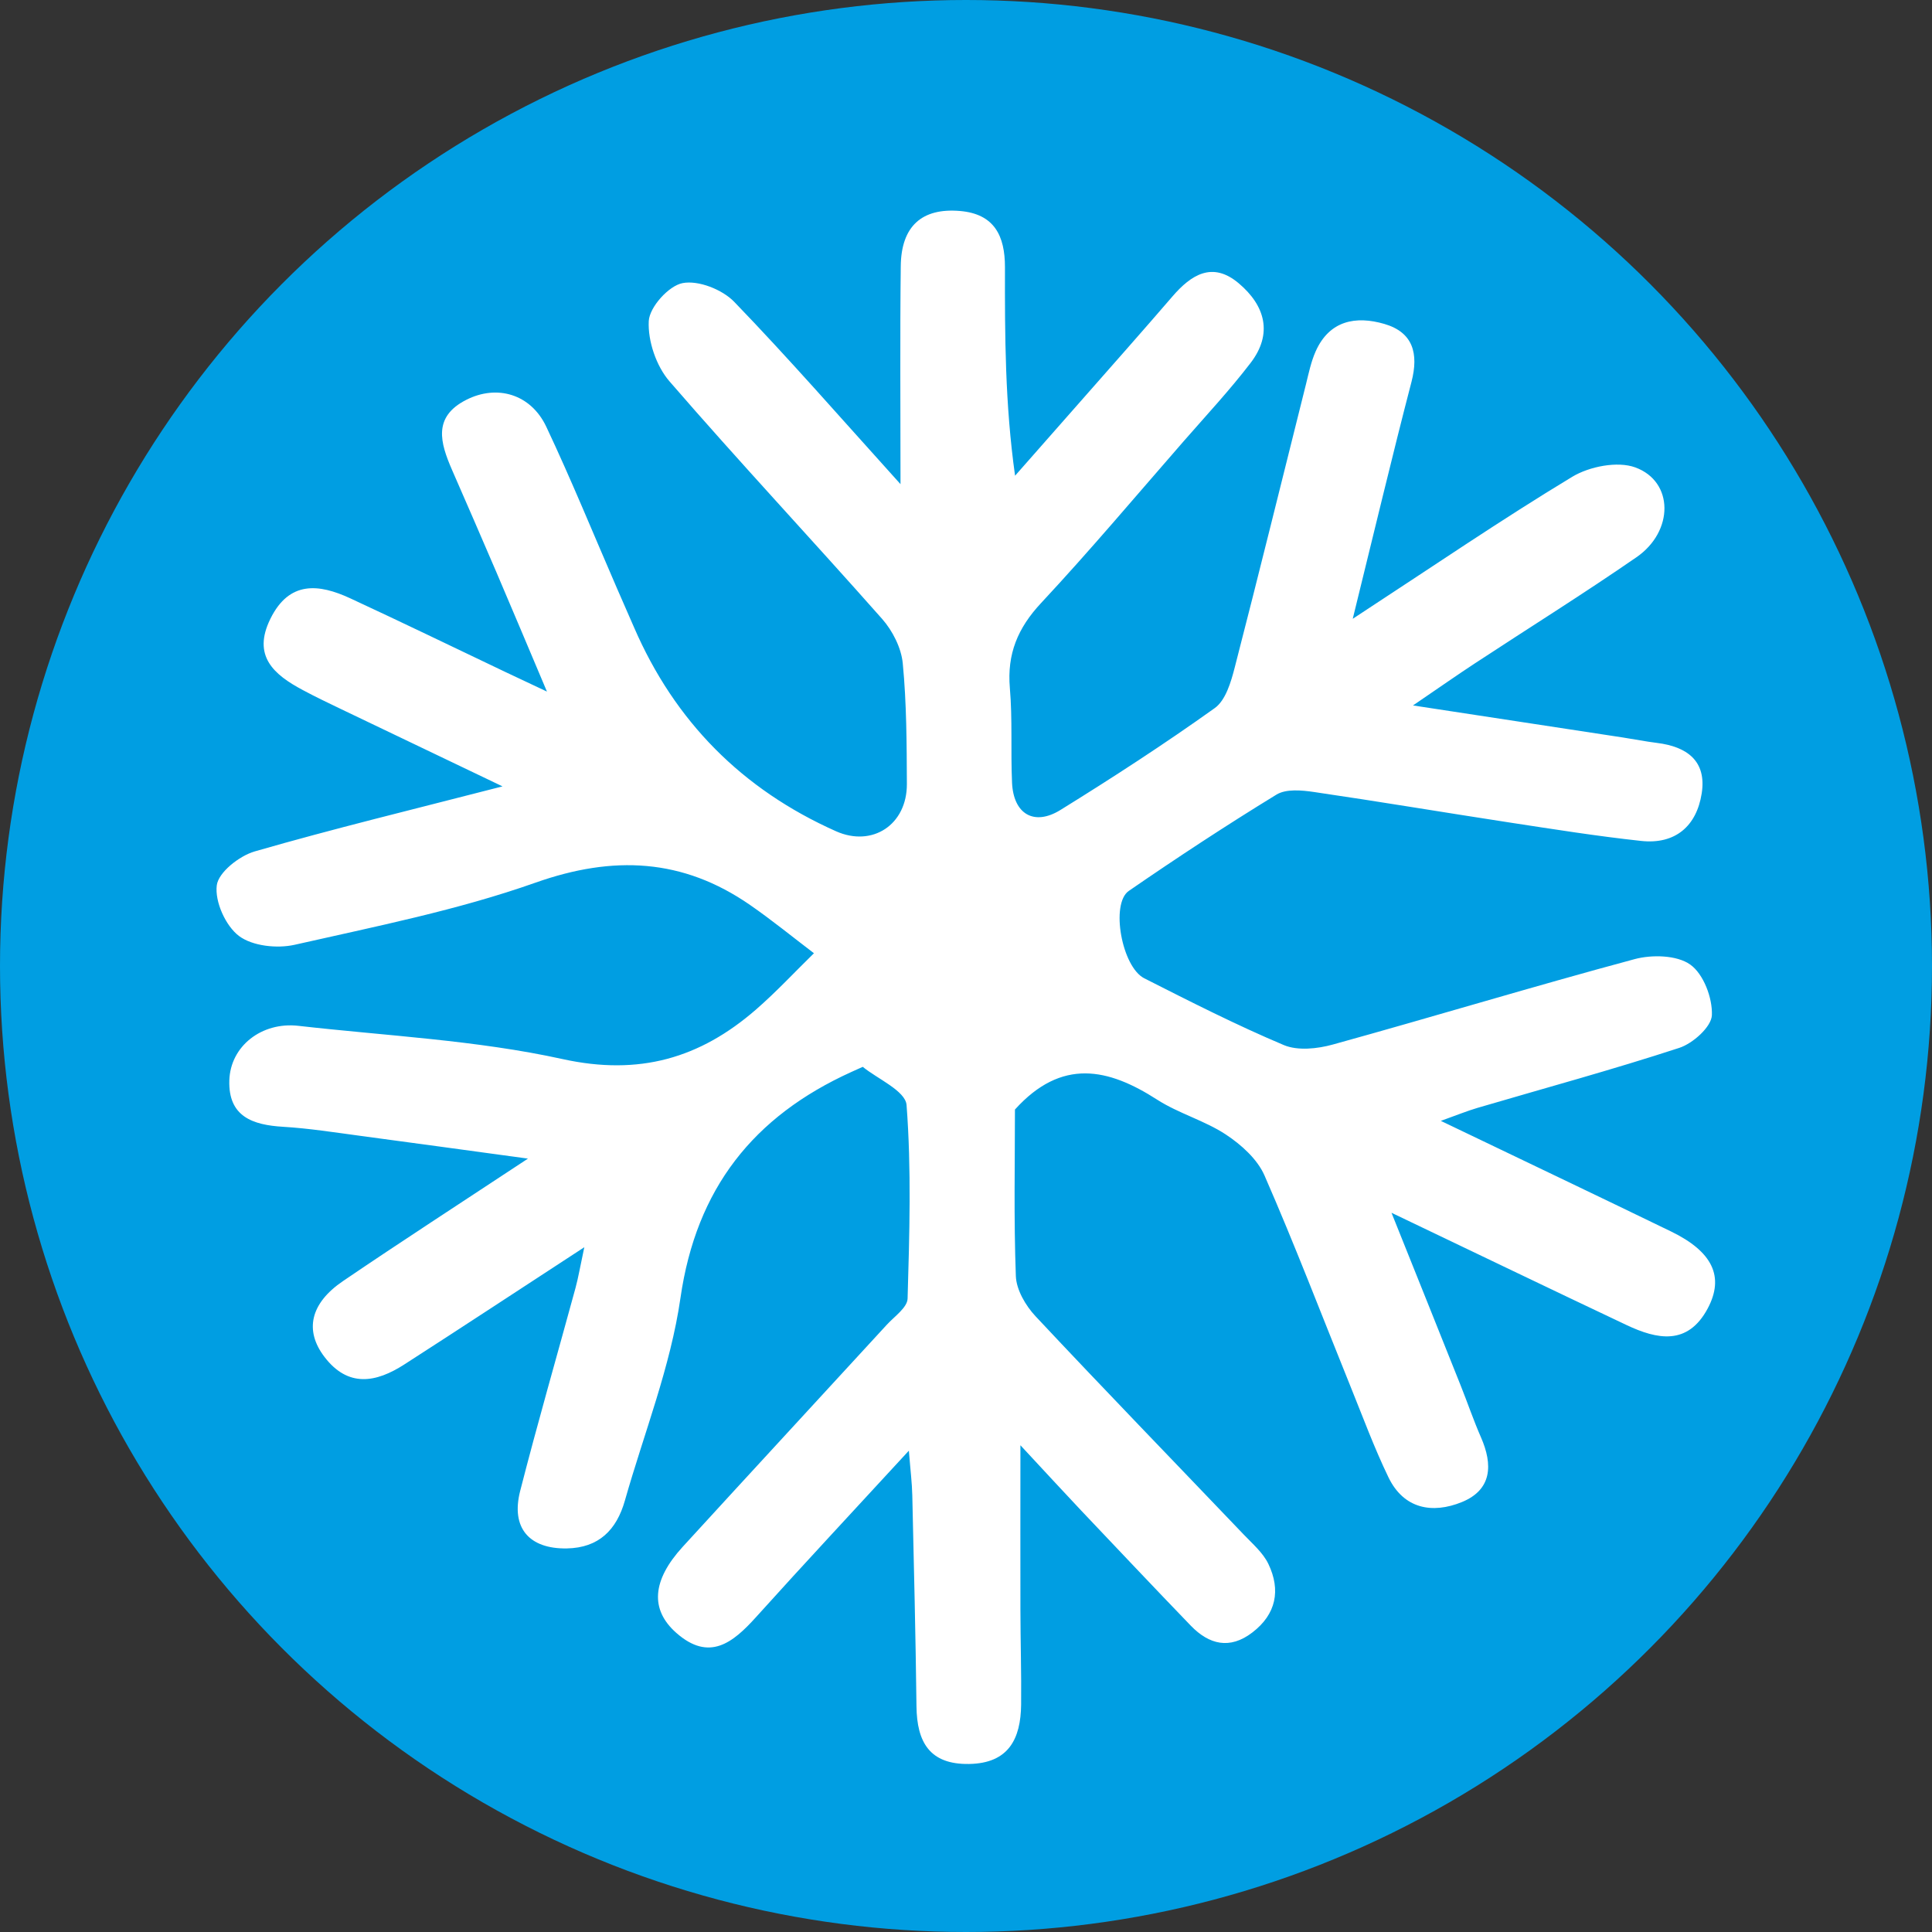
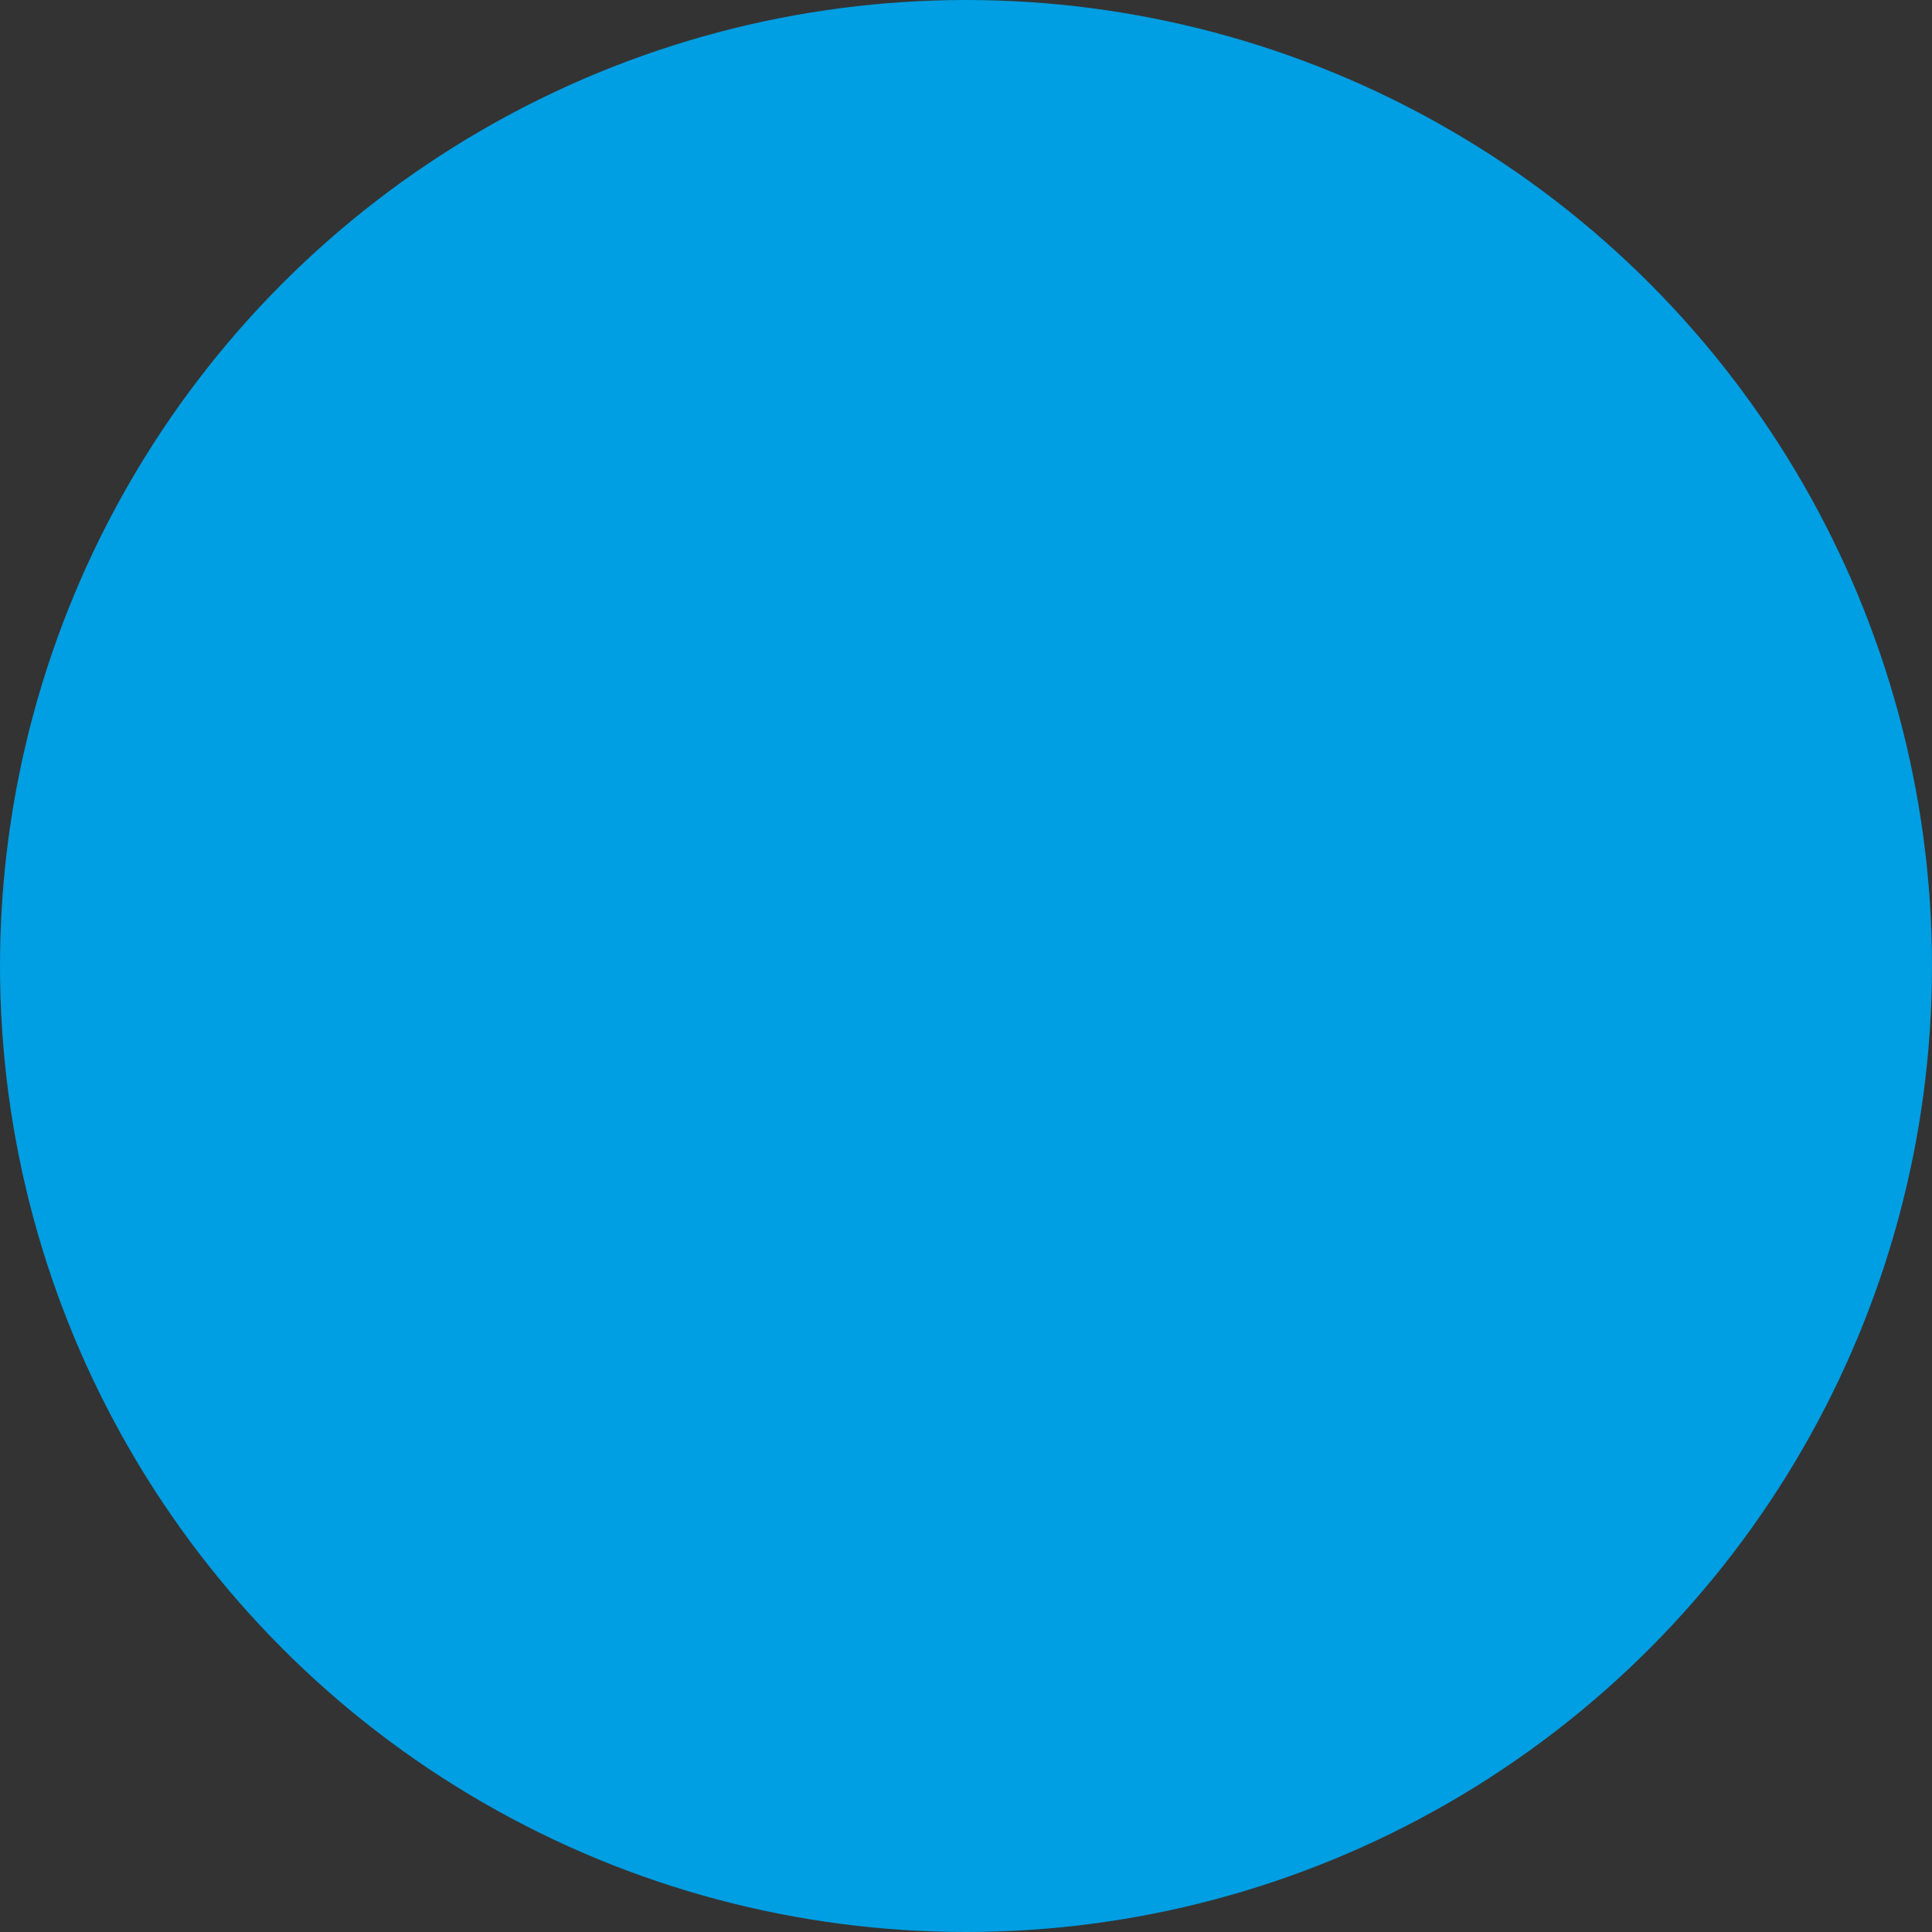
<svg xmlns="http://www.w3.org/2000/svg" id="Livello_1" data-name="Livello 1" viewBox="0 0 300 300">
  <rect x="0" y="0" width="300" height="300" fill="#333333" stroke="none" />
  <defs>
    <style>
      .cls-1 {
        fill: #fff;
      }

      .cls-2 {
        fill: #009ee2;
      }
    </style>
  </defs>
  <circle class="cls-2" cx="150" cy="150" r="150" />
  <g id="aRJZ1t">
-     <path class="cls-1" d="M210.08,96.07c12.39-8.1,23.03-15.37,34.05-22.03,2.67-1.61,7.03-2.47,9.8-1.46,6,2.2,6,9.93,.19,13.94-8.24,5.69-16.75,11-25.12,16.5-2.77,1.82-5.48,3.72-9.59,6.52,11.81,1.8,22.21,3.39,32.61,4.98,1.76,.27,3.51,.62,5.27,.84,4.65,.57,7.74,2.8,6.95,7.84-.8,5.09-4.11,7.95-9.4,7.38-6.86-.74-13.68-1.83-20.49-2.87-10.12-1.55-20.21-3.25-30.33-4.73-1.9-.28-4.32-.5-5.8,.4-7.78,4.76-15.42,9.78-22.94,14.96-2.87,1.98-1.09,11.8,2.4,13.57,7.14,3.62,14.3,7.26,21.67,10.37,2.17,.91,5.23,.58,7.63-.09,15.63-4.32,31.16-9.04,46.82-13.25,2.7-.73,6.58-.64,8.66,.84,2.06,1.46,3.47,5.19,3.36,7.86-.07,1.81-2.95,4.39-5.08,5.08-10.34,3.38-20.86,6.24-31.31,9.31-1.6,.47-3.16,1.11-5.7,2.02,12.54,6.02,24.16,11.55,35.74,17.17,6.45,3.13,8.34,7.03,5.69,11.98-3.1,5.78-7.85,4.8-12.62,2.54-11.63-5.5-23.23-11.09-36.47-17.42,3.97,9.9,7.36,18.34,10.73,26.79,1.07,2.68,2,5.42,3.16,8.07,1.87,4.26,1.73,8.15-2.98,10.07-4.56,1.85-9,1.07-11.38-3.85-2.22-4.59-3.99-9.41-5.91-14.15-4.42-10.92-8.62-21.93-13.34-32.72-1.11-2.54-3.61-4.78-6-6.36-3.31-2.18-7.34-3.27-10.68-5.42-7.57-4.87-14.81-6.5-22.07,1.54,0,8.04-.19,16.96,.14,25.86,.08,2.13,1.51,4.58,3.04,6.22,10.67,11.39,21.54,22.6,32.32,33.89,1.38,1.45,3.01,2.84,3.85,4.58,1.95,4.07,1.23,7.82-2.51,10.67-3.48,2.66-6.69,1.86-9.52-1.06-5.73-5.94-11.39-11.94-17.07-17.93-2.71-2.87-5.38-5.78-9.4-10.1,0,9.81-.02,17.68,0,25.55,.01,4.91,.16,9.82,.11,14.72-.06,5.32-1.94,9.12-8.08,9.22-6.14,.1-8.1-3.41-8.17-8.93-.13-10.93-.4-21.86-.65-32.78-.04-1.89-.28-3.78-.53-6.94-8.47,9.21-16.17,17.45-23.72,25.83-3.61,4.01-7.28,6.98-12.4,2.46-4.1-3.62-3.75-8.16,.99-13.35,10.54-11.52,21.13-22.98,31.69-34.48,1.19-1.3,3.2-2.68,3.24-4.07,.29-10.02,.6-20.09-.16-30.06-.17-2.21-4.57-4.09-6.8-5.93-.97,.44-1.38,.62-1.78,.8-15.2,6.9-24.08,18.08-26.53,35.1-1.54,10.68-5.66,20.99-8.63,31.46-1.29,4.54-4.04,7.33-9.01,7.42-5.84,.1-8.72-3.18-7.25-8.92,2.7-10.55,5.73-21.01,8.59-31.51,.44-1.61,.71-3.26,1.37-6.34-10.14,6.61-19.02,12.46-27.96,18.21-4.36,2.81-8.71,3.63-12.38-1.17-3.14-4.1-2.22-8.33,2.88-11.79,9-6.12,18.14-12.03,28.71-19.01-9.71-1.32-17.88-2.45-26.06-3.54-3.97-.53-7.95-1.16-11.94-1.4-4.76-.28-8.54-1.59-8.37-7.2,.16-5.33,5.03-9.12,10.71-8.48,13.72,1.56,27.64,2.22,41.06,5.17,11.89,2.61,21.3-.14,29.98-7.67,3.17-2.75,6.03-5.84,9.03-8.77-3.3-2.51-6.52-5.14-9.93-7.5-10.45-7.23-21.22-7.73-33.31-3.46-12.1,4.28-24.85,6.8-37.41,9.65-2.72,.61-6.54,.2-8.63-1.37-2.08-1.57-3.77-5.33-3.45-7.86,.25-2.02,3.5-4.58,5.89-5.27,12.16-3.51,24.47-6.49,38.48-10.1-9.31-4.45-17.18-8.21-25.03-11.98-2-.96-4.01-1.92-5.97-2.97-4.49-2.39-7.9-5.29-5.04-11.08,2.92-5.92,7.5-5.44,12.4-3.17,8.07,3.74,16.07,7.62,24.11,11.45,1.58,.75,3.17,1.49,6.43,3.03-3.02-7.14-5.42-12.86-7.86-18.56-2.27-5.31-4.59-10.61-6.9-15.91-1.79-4.14-3.01-8.17,2.23-10.83,4.76-2.42,10.01-.92,12.42,4.16,3.89,8.24,7.33,16.69,10.96,25.05,.89,2.04,1.78,4.07,2.67,6.11q9.49,21.92,31.37,31.67c5.64,2.51,11.03-1.01,11-7.36-.03-6.24-.04-12.51-.64-18.72-.23-2.4-1.58-5.05-3.2-6.89-10.93-12.36-22.22-24.41-33.02-36.89-2.06-2.38-3.38-6.28-3.22-9.37,.12-2.17,3.1-5.48,5.26-5.89,2.45-.47,6.16,1,8,2.9,8.48,8.78,16.51,18,25.83,28.32,0-12.31-.09-23.08,.04-33.85,.07-6.22,3.29-9.06,9.17-8.57,5.4,.45,7.01,3.91,7.01,8.72-.02,10.61,0,21.23,1.57,32.39,5.8-6.59,11.61-13.17,17.4-19.76,2.36-2.68,4.7-5.37,7.03-8.07,2.91-3.38,6.22-5.5,10.3-2.05,4.1,3.46,5.33,7.82,1.84,12.37-3.25,4.24-6.91,8.17-10.43,12.2-7.33,8.4-14.51,16.94-22.11,25.09-3.62,3.88-5.29,7.9-4.84,13.18,.42,4.88,.12,9.81,.34,14.71,.22,4.85,3.4,6.78,7.52,4.23,8.14-5.04,16.18-10.26,23.96-15.82,1.69-1.21,2.52-4.05,3.1-6.31,3.78-14.63,7.38-29.31,11.06-43.97,.43-1.73,.79-3.51,1.51-5.12,2.14-4.79,6.23-5.54,10.66-4.25,4.46,1.3,5.35,4.59,4.22,8.98-3.01,11.57-5.77,23.2-9.12,36.78Z" />
-   </g>
+     </g>
</svg>